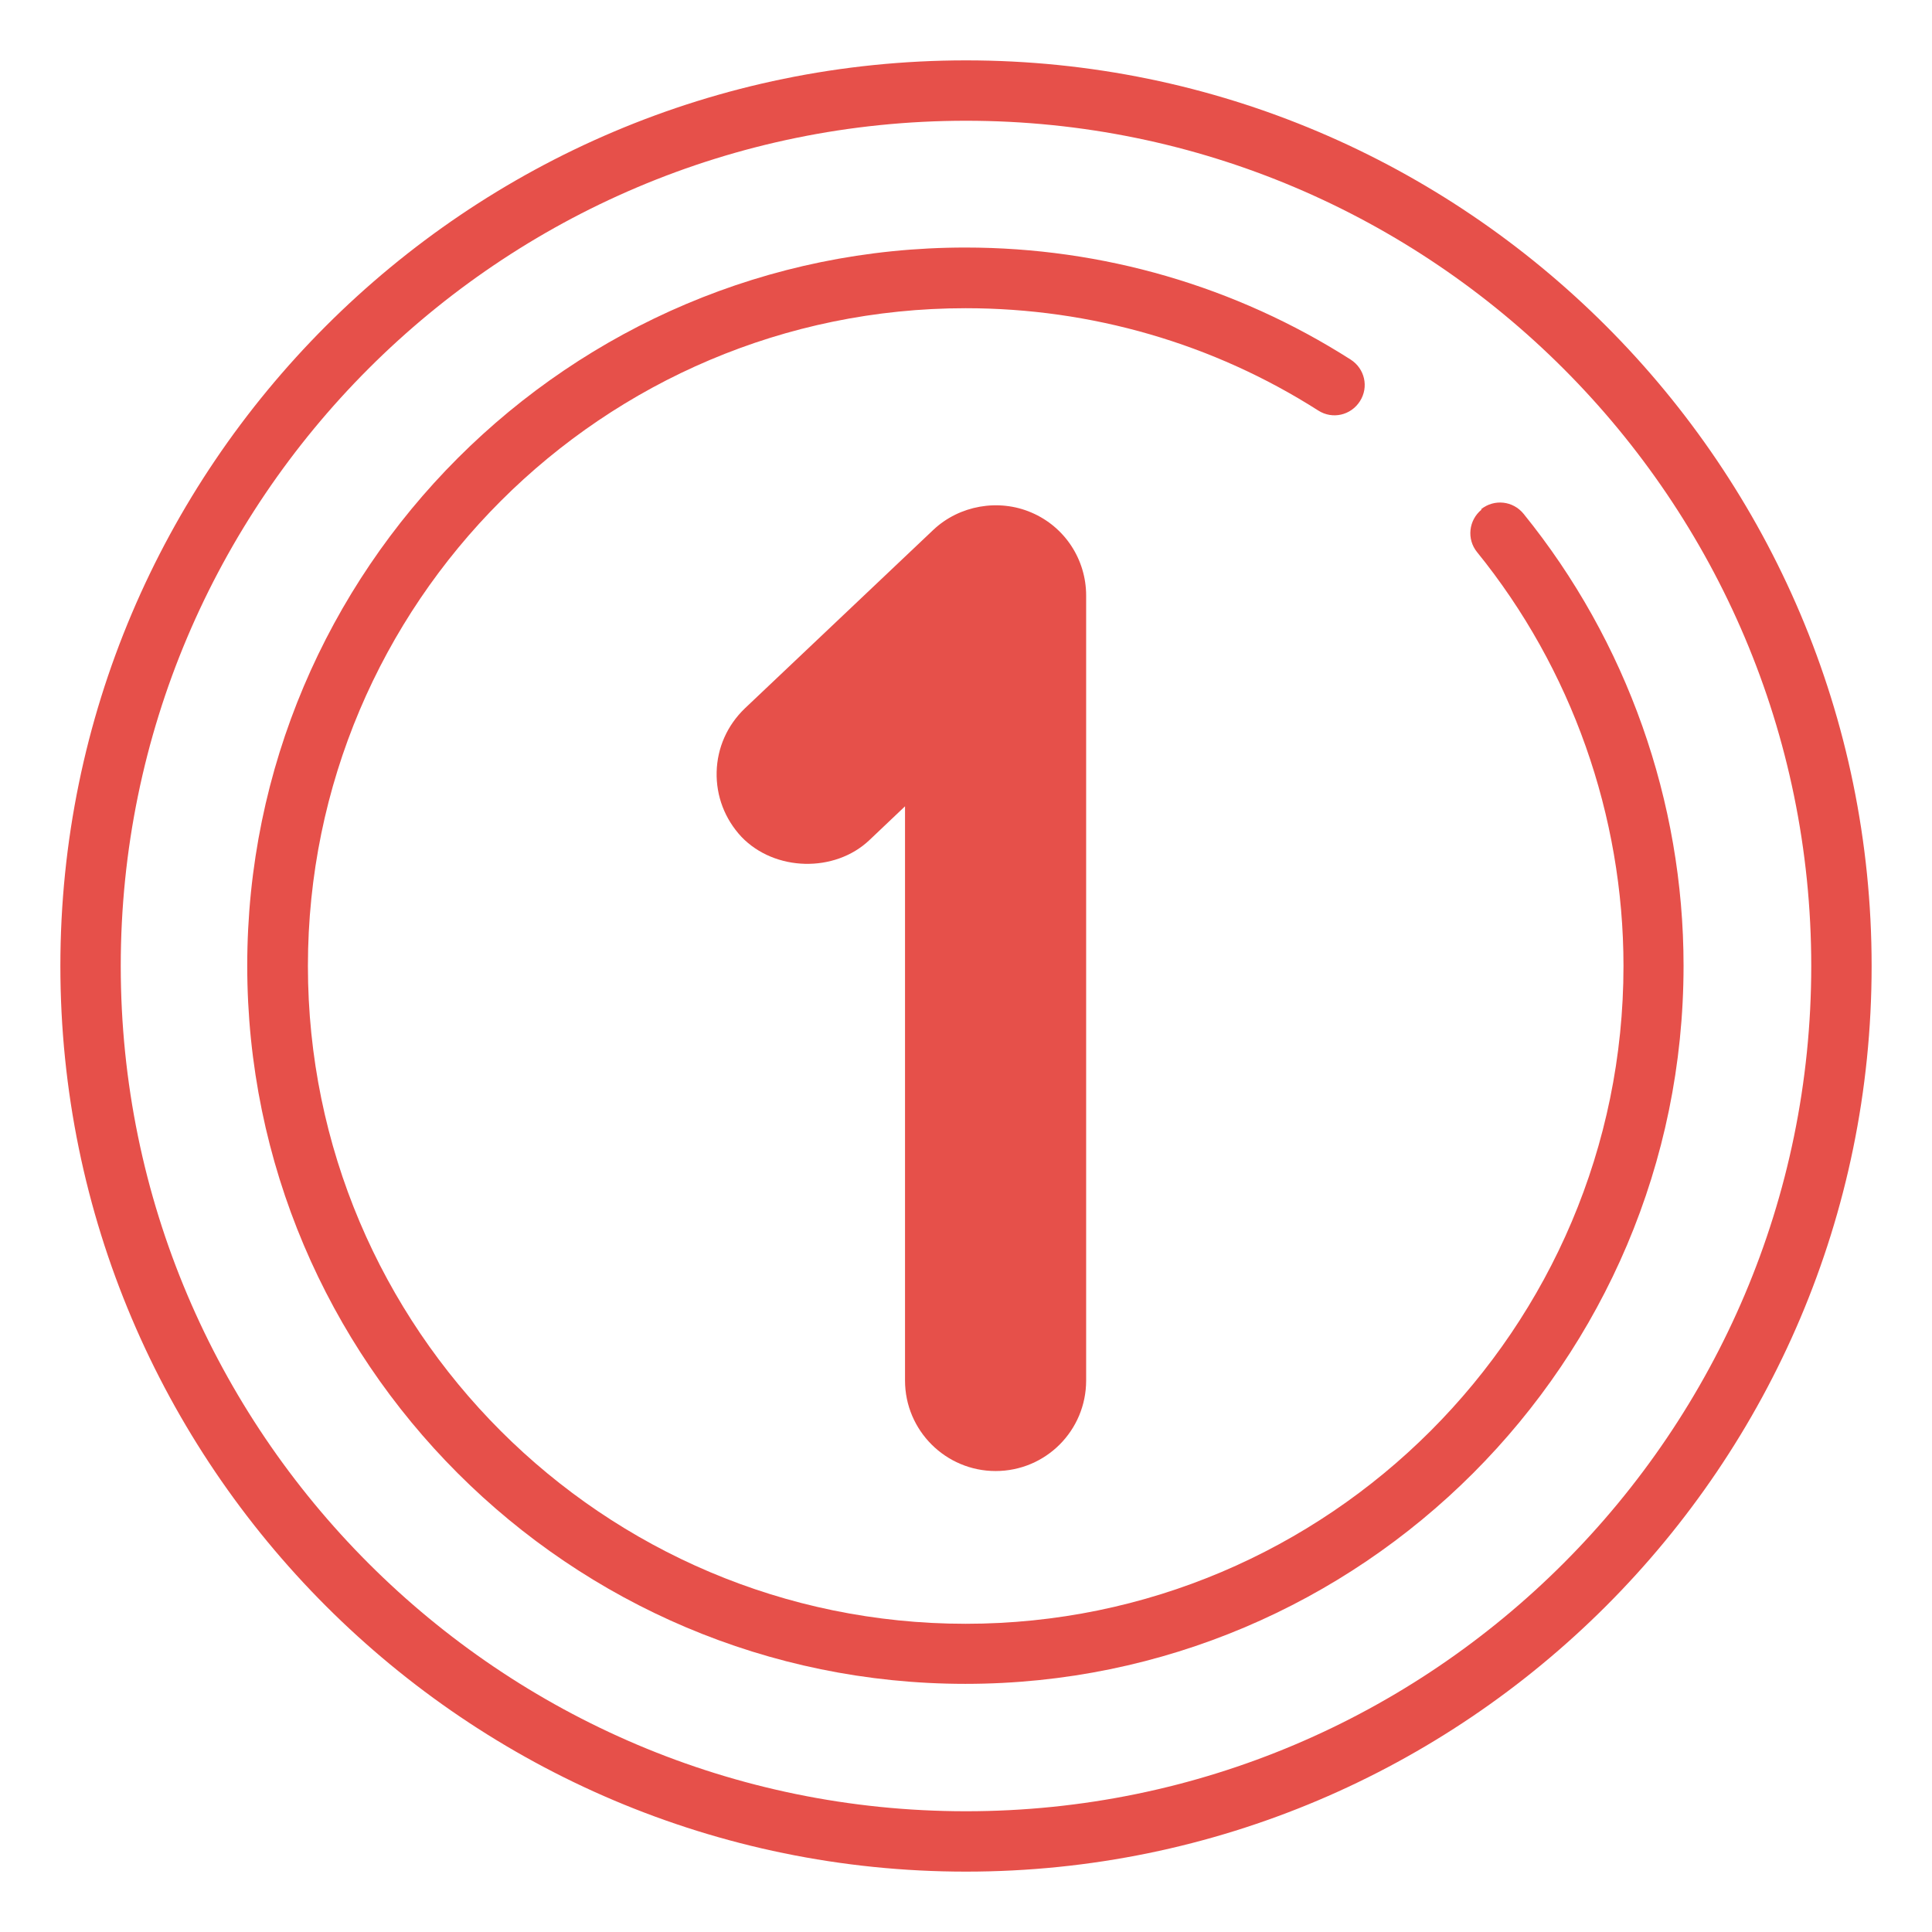
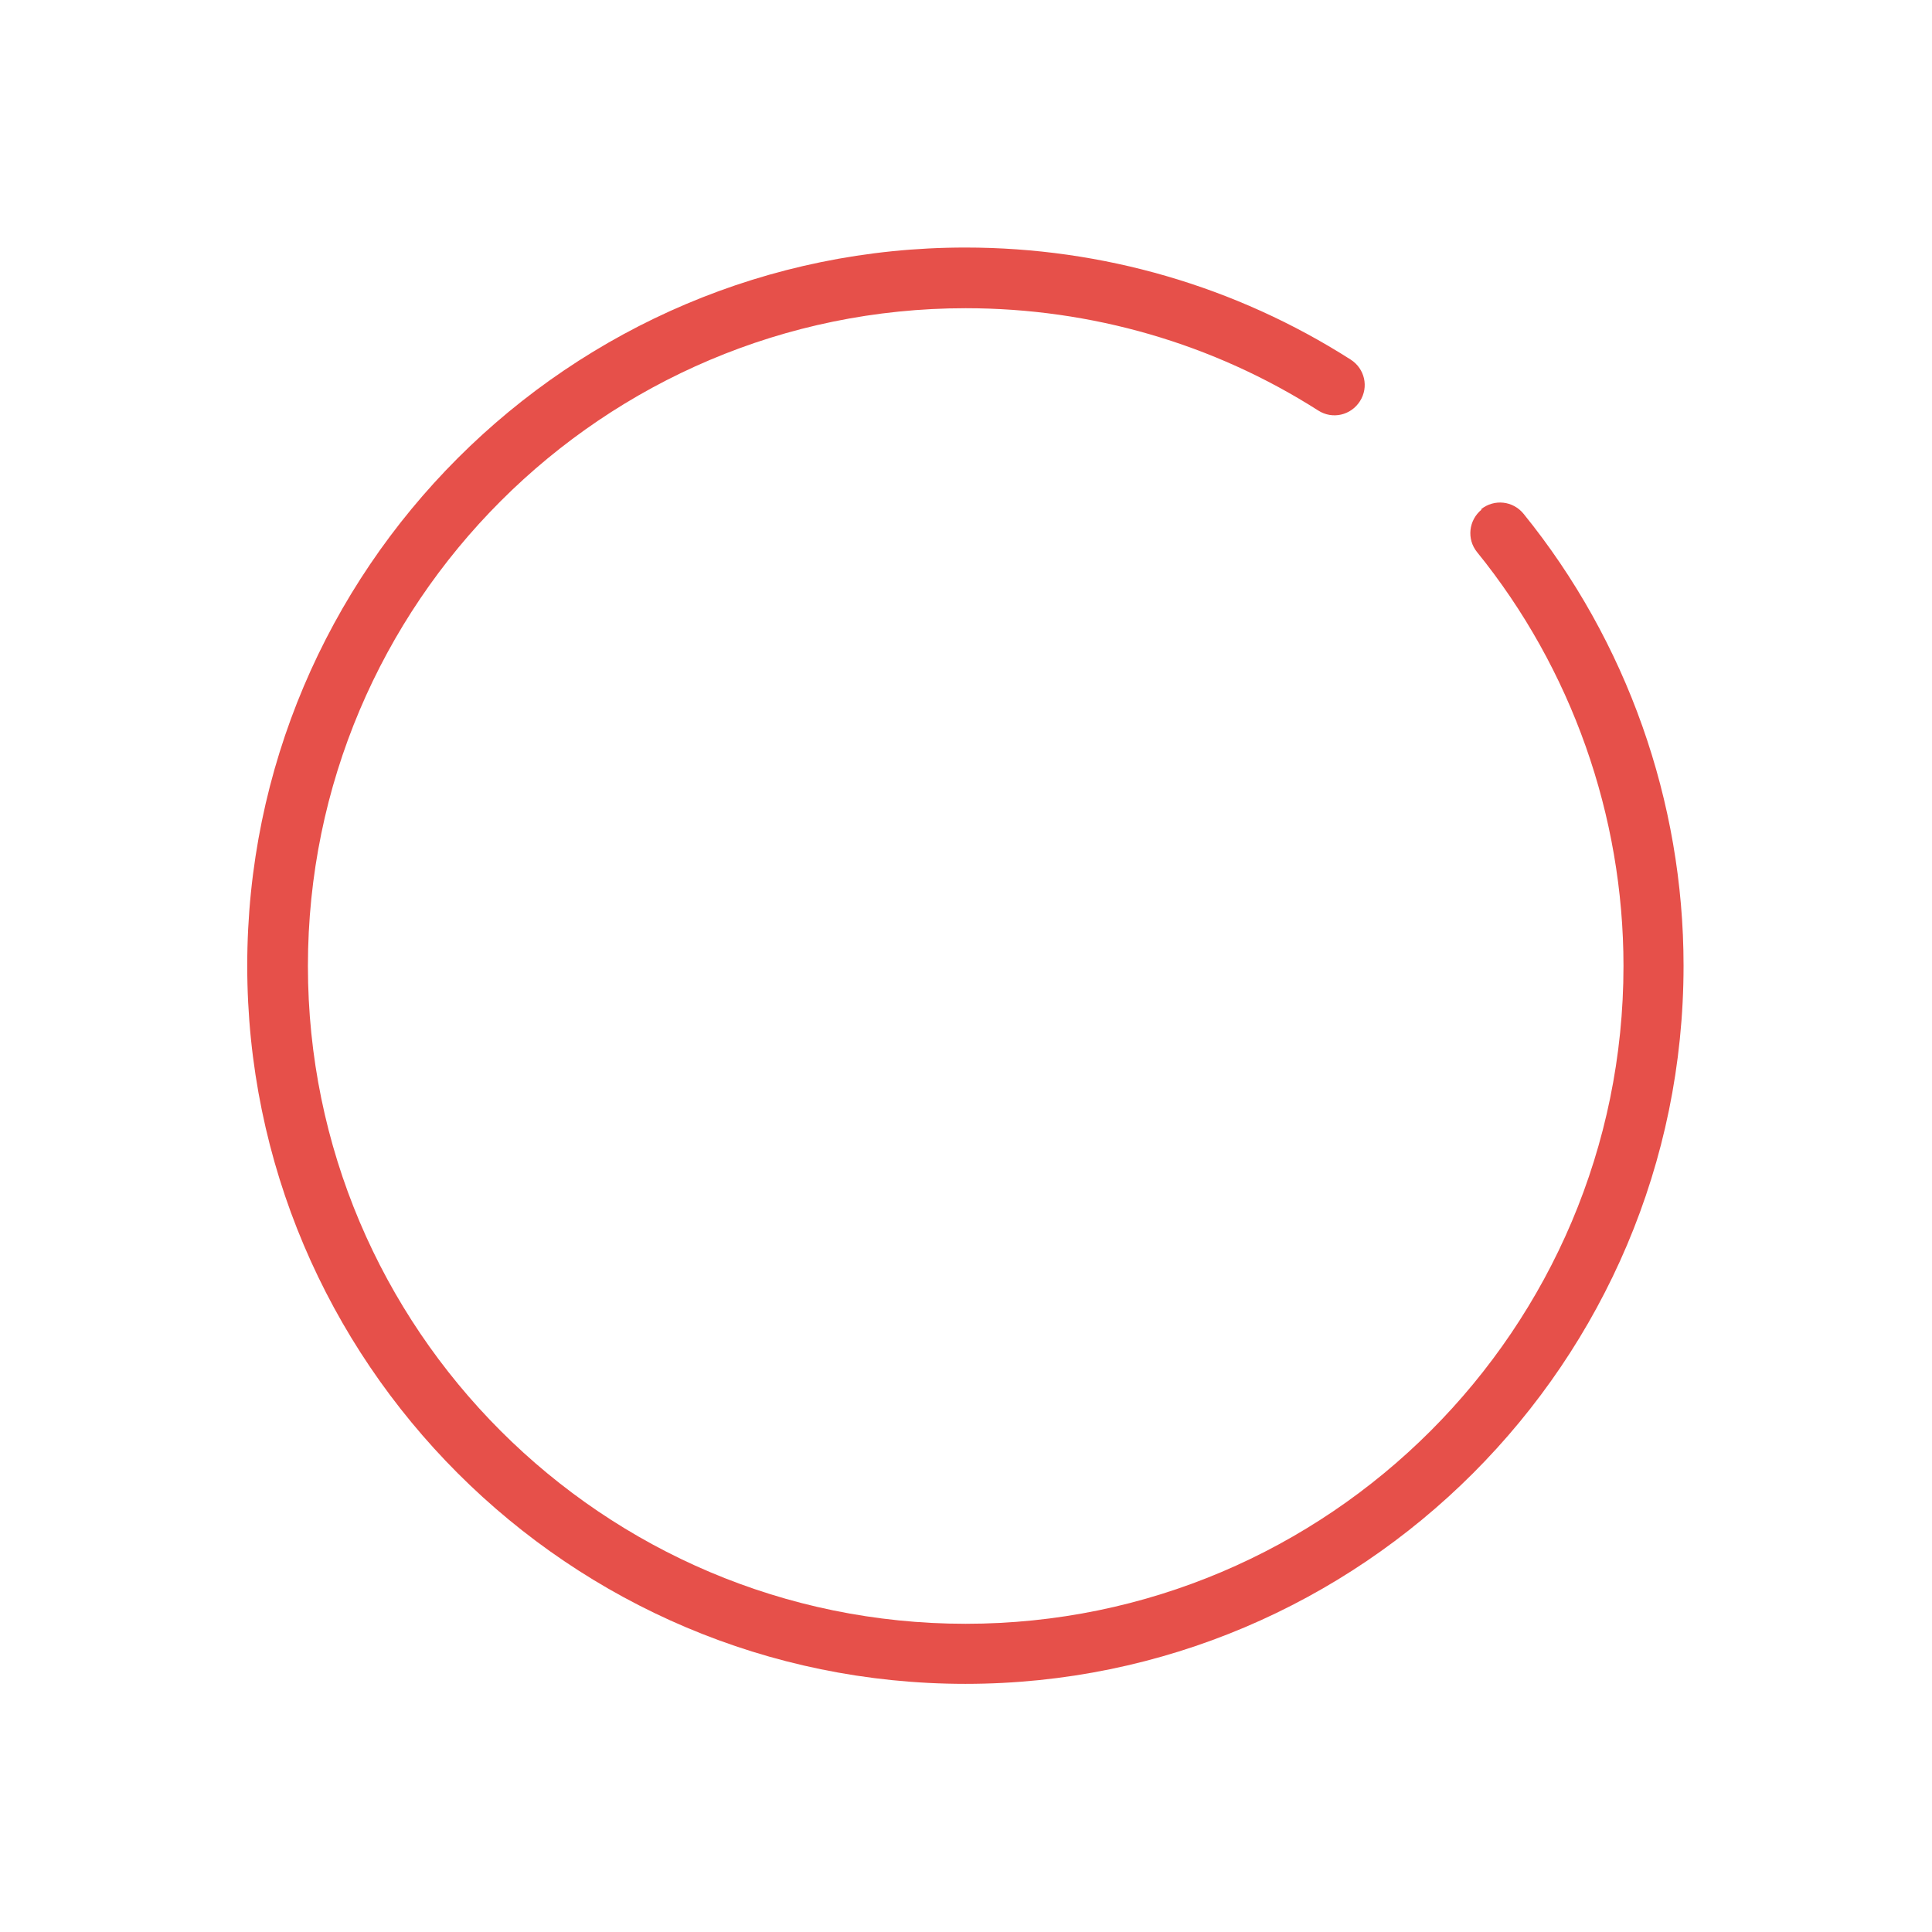
<svg xmlns="http://www.w3.org/2000/svg" id="number1" viewBox="0 0 64 64">
-   <path d="M32,2C15.46,2,2,15.46,2,32s13.46,30,30,30,30-13.46,30-30S48.54,2,32,2ZM32,60c-15.44,0-28-12.56-28-28S16.56,4,32,4s28,12.56,28,28-12.56,28-28,28Z" fill="#e6504a" stroke-width="0" class="color000000 svgShape" />
  <path d="M49.08,16.88c-.43.35-.5.98-.15,1.41,3.13,3.86,4.85,8.73,4.85,13.71,0,12.01-9.77,21.79-21.79,21.79s-21.79-9.77-21.79-21.79,9.77-21.79,21.79-21.79c4.16,0,8.2,1.17,11.68,3.39.47.3,1.08.16,1.38-.31.3-.47.16-1.08-.31-1.38-3.81-2.43-8.22-3.71-12.76-3.71-13.12,0-23.79,10.67-23.79,23.79s10.67,23.79,23.79,23.79,23.79-10.67,23.79-23.79c0-5.44-1.88-10.75-5.3-14.97-.35-.43-.97-.5-1.41-.15Z" fill="#e6504a" stroke-width="0" class="color000000 svgShape" />
-   <path d="M32.98,48.73c1.66,0,3-1.34,3-3v-26c0-1.2-.71-2.28-1.81-2.75-1.09-.47-2.39-.24-3.25.57l-6.25,5.92c-.58.56-.91,1.3-.93,2.1-.02.8.27,1.56.82,2.15,1.1,1.15,3.09,1.2,4.24.11l1.18-1.12v19.02c0,1.66,1.35,3,3,3Z" fill="#e6504a" stroke-width="0" class="color000000 svgShape" />
</svg>